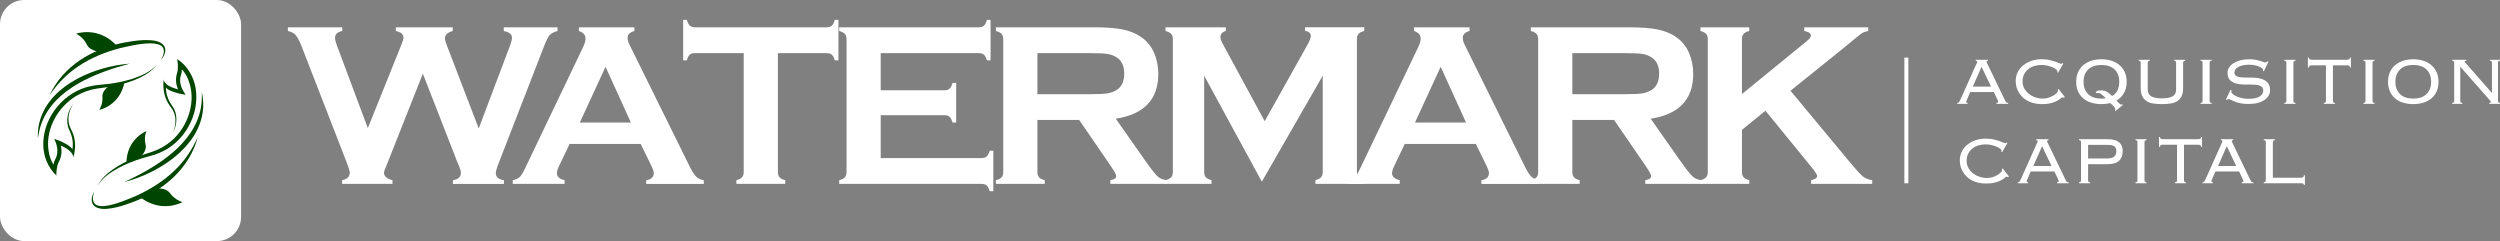
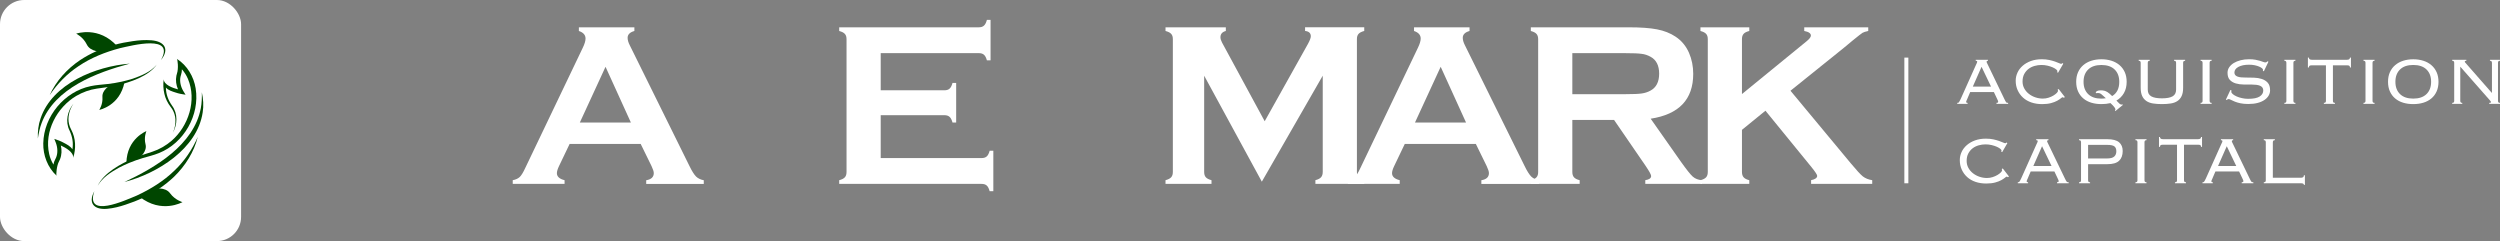
<svg xmlns="http://www.w3.org/2000/svg" id="Layer_1" data-name="Layer 1" viewBox="0 0 1155.18 111.4">
  <rect x="0" y="0" width="1155.18" height="111.4" fill="#808080" stroke="none" />
  <defs>
    <style>
      .cls-1 {
        fill: #fff;
      }

      .cls-1, .cls-2 {
        stroke-width: 0px;
      }

      .cls-2 {
        fill: #004600;
      }
    </style>
  </defs>
  <rect class="cls-1" x="0" y="0" width="111.4" height="111.4" rx="11.17" ry="11.17" />
  <g>
    <g>
      <path class="cls-2" d="M90.42,40.89c-.87-5.5-3.95-10.68-8.69-13.7,0,0,0,0,0,0,.37.3.82,4.52.05,6.75,0,0-.27,1.01-.27,1.01-.44,2.16-.11,4.35.74,6.34-2.42-.63-6.53-2.07-6.59-4.66,0,0,0,0,0,0-.35,2.25-.22,4.51.29,6.71.49,2.19,1.5,4.24,2.86,6,.25.38.68.89.88,1.29.79,1.35,1.27,2.89,1.36,4.46.13,2.11-.29,4.28-1.18,6.24,2.16-3.8,2.35-8.89-.37-12.51-1.79-2.56-2.82-5.27-2.84-8.37,1.1,1.29,2.94,1.81,4.49,2.31,1.36.49,3.13.79,4.59,1.01l-1.06-1.72c-1.16-1.96-1.77-4.45-1.26-6.68,0,0,.24-.85.24-.85.27-.8.4-1.66.38-2.51,1.16,1.32,2.11,2.81,2.8,4.45,4.16,9.83.29,21.82-7.61,28.63-2.59,2.19-5.58,3.95-8.81,5-1.41.48-3.61,1.15-5.02,1.64-1.14.44-2.61.95-3.72,1.43-5.81,2.42-13.81,6.78-16.54,12.68,2.18-3.83,6.08-6.26,9.83-8.37,1.31-.69,3.36-1.64,4.73-2.21.56-.22,2.48-.95,3.05-1.17.89-.28,2.22-.74,3.1-1.02,2.43-.73,5.27-1.39,7.62-2.36,11.53-4.6,18.9-17.56,16.94-29.83Z" />
      <path class="cls-2" d="M57.49,84.11c14.47-6.78,32.11-17.2,35.31-34.16.45-2.39.51-4.84.46-7.33.67,3.02.9,6.25.39,9.35-2.5,16.76-20.95,28.2-36.16,32.14h0Z" />
      <path class="cls-2" d="M43.6,88.31c-4.41,12.94,14.4,4.21,19.65,2.03,6.32-2.94,12.38-6.67,17.39-11.55,4.6-4.37,8.21-9.69,10.75-15.53-1.75,7.01-5.79,13.38-10.95,18.39-4.19,4-9.1,7.29-14.35,9.72-2.57,1.25-5.35,2.31-8.05,3.19-2.75.93-5.59,1.66-8.5,1.92-5.95.55-9.04-2.48-5.93-8.18h0Z" />
      <path class="cls-2" d="M64.57,72.76s3.54-2.79,2.68-6.07c-.86-3.29.4-6.11.4-6.11,0,0-9.06,3.49-9.24,14.64" />
      <path class="cls-2" d="M71.24,87.27s5.05-1.11,7.35,2.04c2.3,3.15,5.72,4.09,5.72,4.09,0,0-9.69,5.51-19.74-2.45" />
    </g>
    <g>
      <path class="cls-2" d="M19.99,66.18c-.11,5.57,2.01,11.21,6.16,15.01,0,0,0,0,0,0-.31-.36-.01-4.59,1.14-6.65,0,0,.44-.95.44-.95.81-2.05.88-4.27.38-6.37,2.28,1.05,6.06,3.18,5.67,5.74,0,0,0,0,0,0,.74-2.15,1.01-4.4.89-6.66-.1-2.24-.74-4.44-1.77-6.41-.18-.42-.51-.99-.64-1.42-.54-1.47-.75-3.07-.56-4.63.24-2.1,1.03-4.16,2.25-5.94-2.8,3.37-3.88,8.34-1.83,12.38,1.31,2.83,1.85,5.68,1.33,8.74-.86-1.47-2.58-2.29-4.02-3.06-1.25-.72-2.95-1.32-4.34-1.8l.74,1.88c.79,2.13.96,4.69.07,6.8,0,0-.39.8-.39.8-.41.74-.69,1.56-.82,2.4-.91-1.5-1.59-3.14-1.97-4.87-2.37-10.41,3.54-21.53,12.51-26.85,2.93-1.7,6.19-2.91,9.55-3.38,1.48-.23,3.76-.5,5.22-.73,1.19-.23,2.74-.48,3.92-.76,6.15-1.36,14.78-4.25,18.51-9.59-2.82,3.39-7.09,5.1-11.14,6.52-1.41.45-3.6,1.02-5.04,1.35-.59.12-2.61.5-3.21.62-.92.12-2.31.34-3.23.46-2.53.3-5.43.44-7.91.99-12.16,2.51-21.68,13.97-21.91,26.4Z" />
      <path class="cls-2" d="M59.99,29.4c-15.44,4.14-34.63,11.31-40.75,27.44-.87,2.27-1.35,4.68-1.74,7.14-.13-3.09.21-6.31,1.25-9.27,5.4-16.06,25.57-24.09,41.24-25.31h0Z" />
      <path class="cls-2" d="M74.4,27.7c6.61-11.97-13.44-6.67-18.99-5.44-6.74,1.79-13.36,4.4-19.15,8.33-5.3,3.5-9.78,8.1-13.31,13.4,2.95-6.59,8.05-12.16,14.01-16.18,4.83-3.2,10.24-5.58,15.84-7.06,2.75-.78,5.67-1.34,8.49-1.73,2.87-.43,5.79-.65,8.71-.4,5.95.5,8.46,4.02,4.41,9.09h0Z" />
      <path class="cls-2" d="M51.03,39.33s-3.97,2.12-3.7,5.51c.27,3.39-1.47,5.94-1.47,5.94,0,0,9.53-1.84,11.66-12.79" />
      <path class="cls-2" d="M47,23.88s-5.17.21-6.88-3.3c-1.71-3.51-4.92-5.03-4.92-5.03,0,0,10.51-3.72,19,5.87" />
    </g>
  </g>
  <g>
    <g>
-       <path class="cls-1" d="M195.39,34.03l-16.53,41.76c-.95,2.12-1.43,3.44-1.43,4.03,0,1.64,1.32,2.76,3.92,3.44v1.7h-23.27v-1.7c2.39-.48,3.55-1.64,3.55-3.6,0-.53-.48-2.12-1.48-4.72l-20.72-53.36c-1.01-2.65-1.96-4.45-2.81-5.35-.79-.95-2.01-1.59-3.6-1.91v-1.7h25.12v1.7c-2.23.48-3.34,1.54-3.34,3.13,0,.79.27,1.96.85,3.5l14.31,38.26,15.47-38.47c.69-1.64,1.01-2.76,1.01-3.28,0-1.64-1.16-2.65-3.55-3.13v-1.7h26.29v1.7c-2.39.64-3.61,1.8-3.61,3.44,0,.58.32,1.64.9,3.18l14.73,38.42,14.26-37.78c.74-1.85,1.11-3.29,1.11-4.19,0-1.54-1.27-2.6-3.81-3.07v-1.7h24.85v1.7c-1.75.48-2.97,1.11-3.66,1.91-.69.79-1.54,2.54-2.65,5.35l-20.72,53.36c-1.01,2.54-1.49,4.24-1.49,5.09,0,1.75,1.27,2.81,3.76,3.23v1.7h-23.58v-1.7c2.49-.37,3.71-1.59,3.71-3.55,0-.69-.53-2.28-1.64-4.77l-15.95-40.91Z" />
      <path class="cls-1" d="M296.06,66.52h-32.86l-4.87,10.17c-.69,1.43-1.01,2.54-1.01,3.34,0,1.54,1.17,2.65,3.55,3.23v1.7h-23.95v-1.7c1.43-.26,2.49-.79,3.23-1.48.74-.69,1.59-2.07,2.54-4.13l26.6-55.59c.85-1.75,1.27-3.18,1.27-4.24,0-1.64-1.01-2.81-3.08-3.5v-1.7h25.65v1.7c-2.07.58-3.13,1.64-3.13,3.13,0,1.01.32,2.17,1.01,3.5l27.56,55.75c1.16,2.38,2.17,3.97,3.07,4.88.9.85,2.07,1.43,3.55,1.7v1.7h-26.6v-1.7c2.33-.37,3.5-1.48,3.5-3.29,0-.74-.37-1.85-1.06-3.29l-4.98-10.17ZM291.51,56.61l-11.71-25.75-11.87,25.75h23.58Z" />
-       <path class="cls-1" d="M359.44,24.55v54.85c0,2.17.85,3.18,3.39,3.87v1.7h-22.57v-1.7c2.54-.69,3.39-1.7,3.39-3.87V24.55h-22.47c-2.12,0-3.13.79-3.81,3.34h-1.7V9.18h1.7c.79,2.6,1.69,3.44,3.81,3.44h60.68c2.17,0,3.18-.85,3.87-3.44h1.69v18.71h-1.69c-.69-2.54-1.7-3.34-3.87-3.34h-22.42Z" />
      <path class="cls-1" d="M406.95,53.22v19.82h46.53c2.12,0,3.13-.85,3.81-3.39h1.7v18.71h-1.7c-.69-2.54-1.69-3.39-3.81-3.39h-65.71v-1.7c2.54-.69,3.39-1.7,3.39-3.87V18.19c0-2.17-.85-3.18-3.39-3.87v-1.7h64.44c2.12,0,3.13-.9,3.81-3.44h1.69v18.71h-1.69c-.69-2.49-1.7-3.34-3.81-3.34h-45.26v17.17h29.36c2.12,0,3.13-.85,3.82-3.39h1.69v18.28h-1.69c-.69-2.49-1.7-3.39-3.82-3.39h-29.36Z" />
-       <path class="cls-1" d="M479.36,55.44v24.01c0,2.12.9,3.18,3.39,3.82v1.7h-22.57v-1.7c2.54-.69,3.39-1.7,3.39-3.82V18.19c0-2.17-.85-3.18-3.39-3.87v-1.7h45.26c5.51,0,9.86.32,13.09.95s6.1,1.75,8.48,3.34c2.81,1.85,4.87,4.34,6.25,7.47,1.32,3.02,1.96,6.31,1.96,9.75,0,11.82-6.57,18.71-19.66,20.72l14.04,19.98c2.49,3.5,4.29,5.78,5.41,6.78,1.16,1.01,2.6,1.54,4.24,1.64v1.7h-26.18v-1.7c1.8-.26,2.7-.9,2.7-1.91,0-.64-.85-2.17-2.49-4.61l-14.63-21.3h-19.29ZM479.36,43.52h24.38c3.6,0,6.15-.11,7.63-.32,1.49-.21,2.86-.64,4.08-1.32,2.7-1.43,4.03-4.08,4.03-7.84s-1.33-6.41-4.03-7.84c-1.27-.69-2.65-1.17-4.08-1.32-1.43-.21-3.97-.32-7.63-.32h-24.38v18.97Z" />
      <path class="cls-1" d="M583.06,83.95l-26.65-48.97v44.41c0,2.17.85,3.18,3.39,3.87v1.7h-21.25v-1.7c2.54-.69,3.39-1.7,3.39-3.87V18.13c0-2.12-.85-3.13-3.39-3.81v-1.7h27.87v1.7c-1.64.42-2.49,1.38-2.49,2.91,0,.69.26,1.54.74,2.44l19.71,36.35,19.98-35.72c.9-1.64,1.33-2.81,1.33-3.55,0-1.43-.9-2.28-2.65-2.44v-1.7h27.34v1.7c-2.54.69-3.39,1.7-3.39,3.81v61.26c0,2.17.85,3.18,3.39,3.87v1.7h-22.57v-1.7c2.49-.64,3.39-1.7,3.39-3.87v-44.41l-28.14,48.97Z" />
      <path class="cls-1" d="M681.96,66.52h-32.86l-4.87,10.17c-.69,1.43-1.01,2.54-1.01,3.34,0,1.54,1.17,2.65,3.55,3.23v1.7h-23.95v-1.7c1.43-.26,2.49-.79,3.23-1.48.74-.69,1.59-2.07,2.54-4.13l26.6-55.59c.85-1.75,1.27-3.18,1.27-4.24,0-1.64-1.01-2.81-3.08-3.5v-1.7h25.65v1.7c-2.07.58-3.13,1.64-3.13,3.13,0,1.01.32,2.17,1.01,3.5l27.56,55.75c1.16,2.38,2.17,3.97,3.07,4.88.9.85,2.07,1.43,3.55,1.7v1.7h-26.6v-1.7c2.33-.37,3.5-1.48,3.5-3.29,0-.74-.37-1.85-1.06-3.29l-4.98-10.17ZM677.41,56.61l-11.71-25.75-11.87,25.75h23.58Z" />
      <path class="cls-1" d="M726.53,55.44v24.01c0,2.12.9,3.18,3.39,3.82v1.7h-22.57v-1.7c2.54-.69,3.39-1.7,3.39-3.82V18.19c0-2.17-.85-3.18-3.39-3.87v-1.7h45.26c5.51,0,9.86.32,13.09.95s6.1,1.75,8.48,3.34c2.81,1.85,4.87,4.34,6.25,7.47,1.32,3.02,1.96,6.31,1.96,9.75,0,11.82-6.57,18.71-19.66,20.72l14.04,19.98c2.49,3.5,4.29,5.78,5.41,6.78,1.16,1.01,2.6,1.54,4.24,1.64v1.7h-26.18v-1.7c1.8-.26,2.7-.9,2.7-1.91,0-.64-.85-2.17-2.49-4.61l-14.63-21.3h-19.29ZM726.53,43.52h24.38c3.6,0,6.15-.11,7.63-.32,1.49-.21,2.86-.64,4.08-1.32,2.7-1.43,4.03-4.08,4.03-7.84s-1.33-6.41-4.03-7.84c-1.27-.69-2.65-1.17-4.08-1.32-1.43-.21-3.97-.32-7.63-.32h-24.38v18.97Z" />
      <path class="cls-1" d="M815.77,51.15l-10.86,8.85v19.4c0,2.17.9,3.23,3.39,3.87v1.7h-22.57v-1.7c2.54-.69,3.39-1.7,3.39-3.87V18.13c0-2.12-.85-3.13-3.39-3.81v-1.7h22.57v1.7c-2.54.64-3.39,1.7-3.39,3.81v25.33l29.78-24.32c1.38-1.11,2.07-2.01,2.07-2.7,0-1.01-1.01-1.75-3.07-2.12v-1.7h29.57v1.7c-1.22.26-2.12.53-2.65.85s-2.07,1.54-4.61,3.6l-4.08,3.39-24.59,19.77,27.87,33.54c2.6,3.13,4.45,5.14,5.56,6.04,1.16.9,2.6,1.48,4.34,1.75v1.7h-28.24v-1.7c1.85-.37,2.81-1.06,2.81-2.01,0-.48-.85-1.8-2.55-3.92l-21.36-26.18Z" />
    </g>
    <g>
      <path class="cls-1" d="M909.04,45.67c-.1.23-.22.49-.35.77-.13.28-.19.5-.19.66,0,.28.22.43.66.43v.46h-4.76v-.46c.16,0,.29-.01.41-.04.12-.03.23-.1.33-.23.1-.13.22-.32.35-.56.13-.25.3-.57.5-.99l7.01-15.65c.21-.44.36-.77.46-.99.1-.22.16-.39.16-.52,0-.31-.23-.46-.7-.46v-.46h5.65v.46c-.41,0-.62.16-.62.46,0,.15.07.36.2.6.13.25.29.59.5,1.03l7.43,15.41c.23.46.41.83.54,1.08.13.26.25.45.37.58.12.13.24.21.37.23.13.03.31.04.54.04v.46h-5.38v-.46c.31,0,.52-.04.62-.14.1-.09.16-.23.16-.41,0-.13-.03-.26-.1-.41-.06-.14-.2-.44-.41-.91l-1.47-3.1h-10.96l-1.32,3.1ZM920,40.01l-4.38-9.14-4.03,9.14h8.4Z" />
      <path class="cls-1" d="M953.62,45.2c-.15-.18-.35-.27-.58-.27-.13,0-.39.17-.79.51-.4.34-.97.71-1.7,1.12-.73.41-1.67.77-2.81,1.08s-2.52.47-4.14.47c-1.81,0-3.46-.26-4.96-.77s-2.78-1.26-3.85-2.23c-1.07-.97-1.9-2.12-2.5-3.45-.6-1.33-.89-2.78-.89-4.36,0-1.32.28-2.57.83-3.76s1.35-2.24,2.4-3.16c1.05-.92,2.31-1.65,3.79-2.19,1.49-.54,3.16-.81,5.02-.81,1.29,0,2.44.11,3.45.33,1.01.22,1.88.46,2.63.72s1.36.5,1.84.72c.48.22.81.33.99.33.21,0,.33-.03.39-.1.05-.06.12-.15.19-.25l.46.31-2.4,4.14-.5-.23c.13-.13.19-.3.19-.5s-.19-.47-.58-.79c-.39-.32-.92-.63-1.59-.93s-1.46-.56-2.36-.78c-.9-.22-1.87-.33-2.9-.33s-2.07.15-3.12.44c-1.05.3-1.98.75-2.79,1.37-.81.62-1.48,1.41-2,2.38-.52.97-.77,2.12-.77,3.46,0,1.16.26,2.22.79,3.19.53.97,1.23,1.8,2.11,2.49.88.7,1.88,1.24,3,1.62s2.28.58,3.47.58c.93,0,1.81-.13,2.65-.41.84-.27,1.58-.6,2.23-.99.64-.39,1.16-.78,1.55-1.18.39-.4.58-.73.58-.99,0-.23-.07-.41-.19-.54l.5-.31,2.87,3.72-.5.35Z" />
      <path class="cls-1" d="M977.24,51.05c.13-.13.2-.25.21-.35s.02-.19.02-.27c0-.13-.16-.42-.46-.87-.31-.45-.92-1.09-1.82-1.92-1.29.31-2.69.46-4.18.46-1.68,0-3.23-.21-4.65-.64-1.42-.43-2.65-1.08-3.7-1.96s-1.86-1.96-2.44-3.25c-.58-1.29-.87-2.77-.87-4.45s.29-3.16.87-4.45,1.39-2.38,2.44-3.27c1.05-.89,2.28-1.56,3.7-2.01,1.42-.45,2.97-.68,4.65-.68s3.23.23,4.65.68c1.42.45,2.65,1.12,3.7,2.01,1.05.89,1.86,1.98,2.44,3.27s.87,2.78.87,4.45c0,2.01-.42,3.75-1.26,5.21s-1.99,2.61-3.47,3.47c.59.62,1.05,1.08,1.37,1.39.32.31.64.46.95.46.13,0,.24-.05.35-.15l.31.31-3.45,2.83-.23-.27ZM973.71,42.49c.78.52,1.52,1.15,2.25,1.9,1.09-.64,1.9-1.52,2.46-2.61.55-1.1.83-2.42.83-3.97,0-2.43-.72-4.33-2.15-5.71s-3.47-2.07-6.1-2.07-4.67.69-6.1,2.07c-1.43,1.38-2.15,3.28-2.15,5.7s.72,4.32,2.15,5.7c1.43,1.38,3.47,2.07,6.1,2.07.36,0,.72-.02,1.06-.06.35-.04.68-.08.99-.13-.54-.48-.97-.88-1.3-1.18-.32-.3-.61-.55-.85-.73-.25-.18-.48-.31-.72-.38-.23-.08-.53-.11-.89-.11-.13,0-.23.01-.31.04-.08.03-.15.04-.23.04-.23,0-.35-.09-.35-.27,0-.28.21-.53.62-.74s.99-.31,1.74-.31c1.19,0,2.17.26,2.94.78Z" />
      <path class="cls-1" d="M988.97,28.34c-.13-.17-.37-.25-.74-.25v-.46h5.11v.46c-.36,0-.61.08-.73.25-.13.17-.19.39-.19.68v12.39c0,1.47.55,2.51,1.64,3.12,1.1.61,2.73.91,4.9.91s3.8-.3,4.9-.91c1.1-.61,1.65-1.65,1.65-3.12v-12.39c0-.28-.07-.51-.19-.68-.13-.17-.37-.25-.74-.25v-.46h5.11v.46c-.36,0-.61.08-.74.25-.13.17-.19.39-.19.68v11.54c0,1.55-.23,2.81-.68,3.79-.45.98-1.1,1.76-1.94,2.32-.84.57-1.86.95-3.08,1.14s-2.58.29-4.1.29-2.89-.1-4.11-.29-2.24-.57-3.08-1.14c-.84-.57-1.49-1.34-1.94-2.32-.45-.98-.68-2.25-.68-3.79v-11.54c0-.28-.07-.51-.19-.68Z" />
      <path class="cls-1" d="M1016.82,47.53c.36,0,.61-.08.74-.25.13-.17.19-.39.19-.68v-17.58c0-.28-.07-.51-.19-.68-.13-.17-.37-.25-.74-.25v-.46h5.11v.46c-.36,0-.61.08-.74.25s-.19.39-.19.68v17.58c0,.28.07.51.19.68.13.17.37.25.74.25v.46h-5.11v-.46Z" />
      <path class="cls-1" d="M1031.14,41.87c-.08.18-.12.35-.12.5,0,.36.23.74.68,1.12.45.39,1.05.74,1.78,1.07.74.32,1.57.59,2.5.79.93.21,1.87.31,2.83.31,2.45,0,4.23-.36,5.33-1.08,1.1-.72,1.65-1.65,1.65-2.79,0-.54-.14-.99-.41-1.36-.27-.36-.65-.64-1.12-.83s-1.03-.33-1.67-.41c-.63-.08-1.31-.12-2.03-.12-1.19,0-2.45,0-3.78-.02-1.33-.01-2.55-.18-3.66-.5-1.11-.32-2.03-.86-2.75-1.61-.72-.75-1.09-1.86-1.09-3.33,0-.93.26-1.77.78-2.54.52-.76,1.22-1.41,2.11-1.96.89-.54,1.94-.97,3.16-1.28,1.21-.31,2.53-.46,3.95-.46,1.11,0,2.07.08,2.89.23.81.15,1.52.32,2.11.5.59.18,1.08.35,1.47.5s.71.23.97.23c.28,0,.49-.05.62-.16.13-.1.26-.22.39-.35l.46.19-2.13,4.45-.43-.27c.03-.08.04-.25.04-.5,0-.18-.16-.4-.46-.66-.31-.26-.75-.51-1.32-.76-.57-.25-1.25-.45-2.03-.62-.79-.17-1.65-.25-2.58-.25-2.09,0-3.75.34-4.98,1.01-1.23.67-1.84,1.55-1.84,2.63,0,.49.14.88.41,1.18s.64.53,1.12.7c.48.17,1.03.28,1.66.33.63.05,1.31.08,2.03.08,1.21,0,2.48.02,3.79.06s2.53.24,3.64.6c1.11.36,2.03.94,2.75,1.74.72.8,1.08,1.97,1.08,3.52,0,.83-.21,1.62-.64,2.38-.43.76-1.07,1.44-1.92,2.03-.85.59-1.9,1.06-3.16,1.39-1.25.34-2.7.5-4.36.5-1.39,0-2.6-.11-3.62-.33-1.02-.22-1.89-.48-2.61-.77-.72-.3-1.32-.57-1.78-.81-.46-.25-.84-.37-1.12-.37-.26,0-.53.15-.81.46l-.39-.23,2.09-4.45.5.27Z" />
      <path class="cls-1" d="M1055.54,47.53c.36,0,.61-.08.74-.25.13-.17.19-.39.19-.68v-17.58c0-.28-.07-.51-.19-.68-.13-.17-.37-.25-.74-.25v-.46h5.11v.46c-.36,0-.61.08-.74.25s-.19.39-.19.68v17.58c0,.28.07.51.19.68.13.17.37.25.74.25v.46h-5.11v-.46Z" />
      <path class="cls-1" d="M1073.82,47.53c.36,0,.61-.08.74-.25.13-.17.19-.39.19-.68v-16.42h-6.51c-.49,0-.84.07-1.05.21-.21.14-.31.41-.31.79h-.46v-4.57h.46c0,.67.45,1.01,1.35,1.01h16.27c.9,0,1.35-.34,1.35-1.01h.46v4.57h-.46c0-.39-.1-.65-.31-.79-.21-.14-.56-.21-1.05-.21h-6.51v16.42c0,.28.06.51.19.68.13.17.37.25.74.25v.46h-5.11v-.46Z" />
      <path class="cls-1" d="M1092.1,47.53c.36,0,.61-.08.74-.25.13-.17.19-.39.19-.68v-17.58c0-.28-.07-.51-.19-.68-.13-.17-.37-.25-.74-.25v-.46h5.11v.46c-.36,0-.61.08-.74.25s-.19.39-.19.68v17.58c0,.28.07.51.19.68.13.17.37.25.74.25v.46h-5.11v-.46Z" />
      <path class="cls-1" d="M1119.75,28.07c1.42.45,2.65,1.12,3.7,2.01,1.05.89,1.86,1.98,2.44,3.27s.87,2.78.87,4.45-.29,3.16-.87,4.45c-.58,1.29-1.39,2.38-2.44,3.25s-2.28,1.53-3.7,1.96-2.97.64-4.65.64-3.23-.21-4.65-.64c-1.42-.43-2.65-1.08-3.7-1.96-1.05-.88-1.86-1.96-2.44-3.25-.58-1.29-.87-2.77-.87-4.45s.29-3.16.87-4.45,1.39-2.38,2.44-3.27c1.05-.89,2.28-1.56,3.7-2.01,1.42-.45,2.97-.68,4.65-.68s3.23.23,4.65.68ZM1109,32.09c-1.43,1.38-2.15,3.28-2.15,5.7s.72,4.32,2.15,5.7c1.43,1.38,3.47,2.07,6.1,2.07s4.67-.69,6.1-2.07c1.43-1.38,2.15-3.28,2.15-5.7s-.72-4.32-2.15-5.7c-1.43-1.38-3.47-2.07-6.1-2.07s-4.67.69-6.1,2.07Z" />
      <path class="cls-1" d="M1151.46,42.88v-13.86c0-.28-.07-.51-.2-.68-.13-.17-.37-.25-.73-.25v-.46h4.65v.46c-.36,0-.61.08-.74.25-.13.17-.19.39-.19.68v17.58c0,.28.06.51.19.68.13.17.37.25.74.25v.46h-4.96v-.46c.52,0,.78-.1.78-.31,0-.18-.05-.33-.16-.45-.1-.12-.18-.21-.23-.29l-13.79-15.68v15.8c0,.28.06.51.19.68.13.17.37.25.74.25v.46h-4.65v-.46c.36,0,.61-.08.73-.25.13-.17.19-.39.19-.68v-17.58c0-.28-.06-.51-.19-.68-.13-.17-.37-.25-.73-.25v-.46h6.54v.46c-.29,0-.48.03-.58.1-.1.07-.16.17-.16.33,0,.08.03.16.1.25.07.09.14.17.21.25l12.16,13.86h.08Z" />
      <path class="cls-1" d="M927.79,81.89c-.15-.18-.35-.27-.58-.27-.13,0-.39.17-.79.51-.4.34-.97.71-1.7,1.12-.73.41-1.67.77-2.81,1.08s-2.52.47-4.14.47c-1.81,0-3.46-.26-4.96-.77s-2.78-1.26-3.85-2.23c-1.07-.97-1.9-2.12-2.5-3.45-.6-1.33-.89-2.78-.89-4.36,0-1.32.28-2.57.83-3.76s1.35-2.24,2.4-3.16c1.05-.92,2.31-1.65,3.79-2.19,1.49-.54,3.16-.81,5.02-.81,1.29,0,2.44.11,3.45.33,1.01.22,1.88.46,2.63.72s1.36.5,1.84.72c.48.22.81.33.99.33.21,0,.33-.03.39-.1.05-.06.12-.15.19-.25l.46.31-2.4,4.14-.5-.23c.13-.13.19-.3.19-.5s-.19-.47-.58-.79c-.39-.32-.92-.63-1.59-.93s-1.46-.56-2.36-.78c-.9-.22-1.87-.33-2.9-.33s-2.07.15-3.12.44c-1.05.3-1.98.75-2.79,1.37-.81.62-1.48,1.41-2,2.38-.52.97-.77,2.12-.77,3.46,0,1.16.26,2.22.79,3.19.53.97,1.23,1.8,2.11,2.49.88.7,1.88,1.24,3,1.62s2.28.58,3.47.58c.93,0,1.81-.13,2.65-.41.84-.27,1.58-.6,2.23-.99.64-.39,1.16-.78,1.55-1.18.39-.4.58-.73.58-.99,0-.23-.07-.41-.19-.54l.5-.31,2.87,3.72-.5.35Z" />
      <path class="cls-1" d="M937,82.36c-.1.23-.22.49-.35.77-.13.28-.19.5-.19.66,0,.28.22.43.66.43v.46h-4.76v-.46c.16,0,.29-.01.41-.04.12-.03.23-.1.33-.23.1-.13.22-.32.35-.56.13-.25.3-.57.5-.99l7.01-15.65c.21-.44.36-.77.46-.99.1-.22.16-.39.16-.52,0-.31-.23-.46-.7-.46v-.46h5.65v.46c-.41,0-.62.16-.62.46,0,.15.07.36.2.6.13.25.29.59.5,1.03l7.43,15.41c.23.46.41.83.54,1.08.13.26.25.45.37.58.12.13.24.21.37.23.13.03.31.04.54.04v.46h-5.38v-.46c.31,0,.52-.04.62-.14.1-.09.16-.23.16-.41,0-.13-.03-.26-.1-.41-.06-.14-.2-.44-.41-.91l-1.47-3.1h-10.96l-1.32,3.1ZM947.96,76.7l-4.38-9.14-4.03,9.14h8.4Z" />
      <path class="cls-1" d="M961.4,65.03c-.13-.17-.37-.25-.74-.25v-.46h13.01c2.56,0,4.39.48,5.5,1.43s1.67,2.3,1.67,4.03c0,1.94-.55,3.43-1.65,4.49-1.1,1.06-2.9,1.59-5.4,1.59h-8.94v7.44c0,.28.06.51.19.68.13.17.37.25.73.25v.46h-5.11v-.46c.36,0,.61-.08.74-.25.13-.17.19-.39.19-.68v-17.58c0-.28-.07-.51-.19-.68ZM973.6,73.22c1.58,0,2.68-.3,3.33-.89.65-.59.97-1.41.97-2.44s-.29-1.75-.87-2.23c-.58-.48-1.72-.72-3.43-.72h-8.75v6.27h8.75Z" />
      <path class="cls-1" d="M986.73,84.22c.36,0,.61-.08.74-.25.13-.17.19-.39.19-.68v-17.58c0-.28-.07-.51-.19-.68-.13-.17-.37-.25-.74-.25v-.46h5.11v.46c-.36,0-.61.08-.74.25s-.19.39-.19.68v17.58c0,.28.07.51.19.68.13.17.37.25.74.25v.46h-5.11v-.46Z" />
      <path class="cls-1" d="M1005.01,84.22c.36,0,.61-.08.74-.25.13-.17.19-.39.19-.68v-16.42h-6.51c-.49,0-.84.07-1.05.21-.21.14-.31.41-.31.79h-.46v-4.57h.46c0,.67.45,1.01,1.35,1.01h16.27c.9,0,1.35-.34,1.35-1.01h.46v4.57h-.46c0-.39-.1-.65-.31-.79-.21-.14-.56-.21-1.05-.21h-6.51v16.42c0,.28.06.51.19.68.13.17.37.25.74.25v.46h-5.11v-.46Z" />
      <path class="cls-1" d="M1022.35,82.36c-.1.23-.22.49-.35.77-.13.28-.19.5-.19.66,0,.28.22.43.66.43v.46h-4.76v-.46c.16,0,.29-.01.41-.04.12-.03.23-.1.33-.23.1-.13.22-.32.35-.56.13-.25.3-.57.5-.99l7.01-15.65c.21-.44.36-.77.46-.99.1-.22.16-.39.16-.52,0-.31-.23-.46-.7-.46v-.46h5.65v.46c-.41,0-.62.16-.62.46,0,.15.07.36.2.6.13.25.29.59.5,1.03l7.43,15.41c.23.46.41.83.54,1.08.13.26.25.45.37.58.12.13.24.21.37.23.13.03.31.04.54.04v.46h-5.38v-.46c.31,0,.52-.04.62-.14.1-.09.16-.23.16-.41,0-.13-.03-.26-.1-.41-.06-.14-.2-.44-.41-.91l-1.47-3.1h-10.96l-1.32,3.1ZM1033.31,76.7l-4.38-9.14-4.03,9.14h8.4Z" />
      <path class="cls-1" d="M1051.13,64.78c-.36,0-.61.09-.73.27-.13.18-.19.45-.19.81v16.27h13.01c.9,0,1.35-.39,1.35-1.16h.46v4.45h-.46c0-.49-.45-.74-1.35-.74h-17.19v-.46c.36,0,.61-.08.74-.25.13-.17.19-.39.19-.68v-17.58c0-.28-.07-.51-.19-.68s-.37-.25-.74-.25v-.46h5.11v.46Z" />
    </g>
    <rect class="cls-1" x="879.95" y="26.62" width="1.85" height="58.07" />
  </g>
</svg>